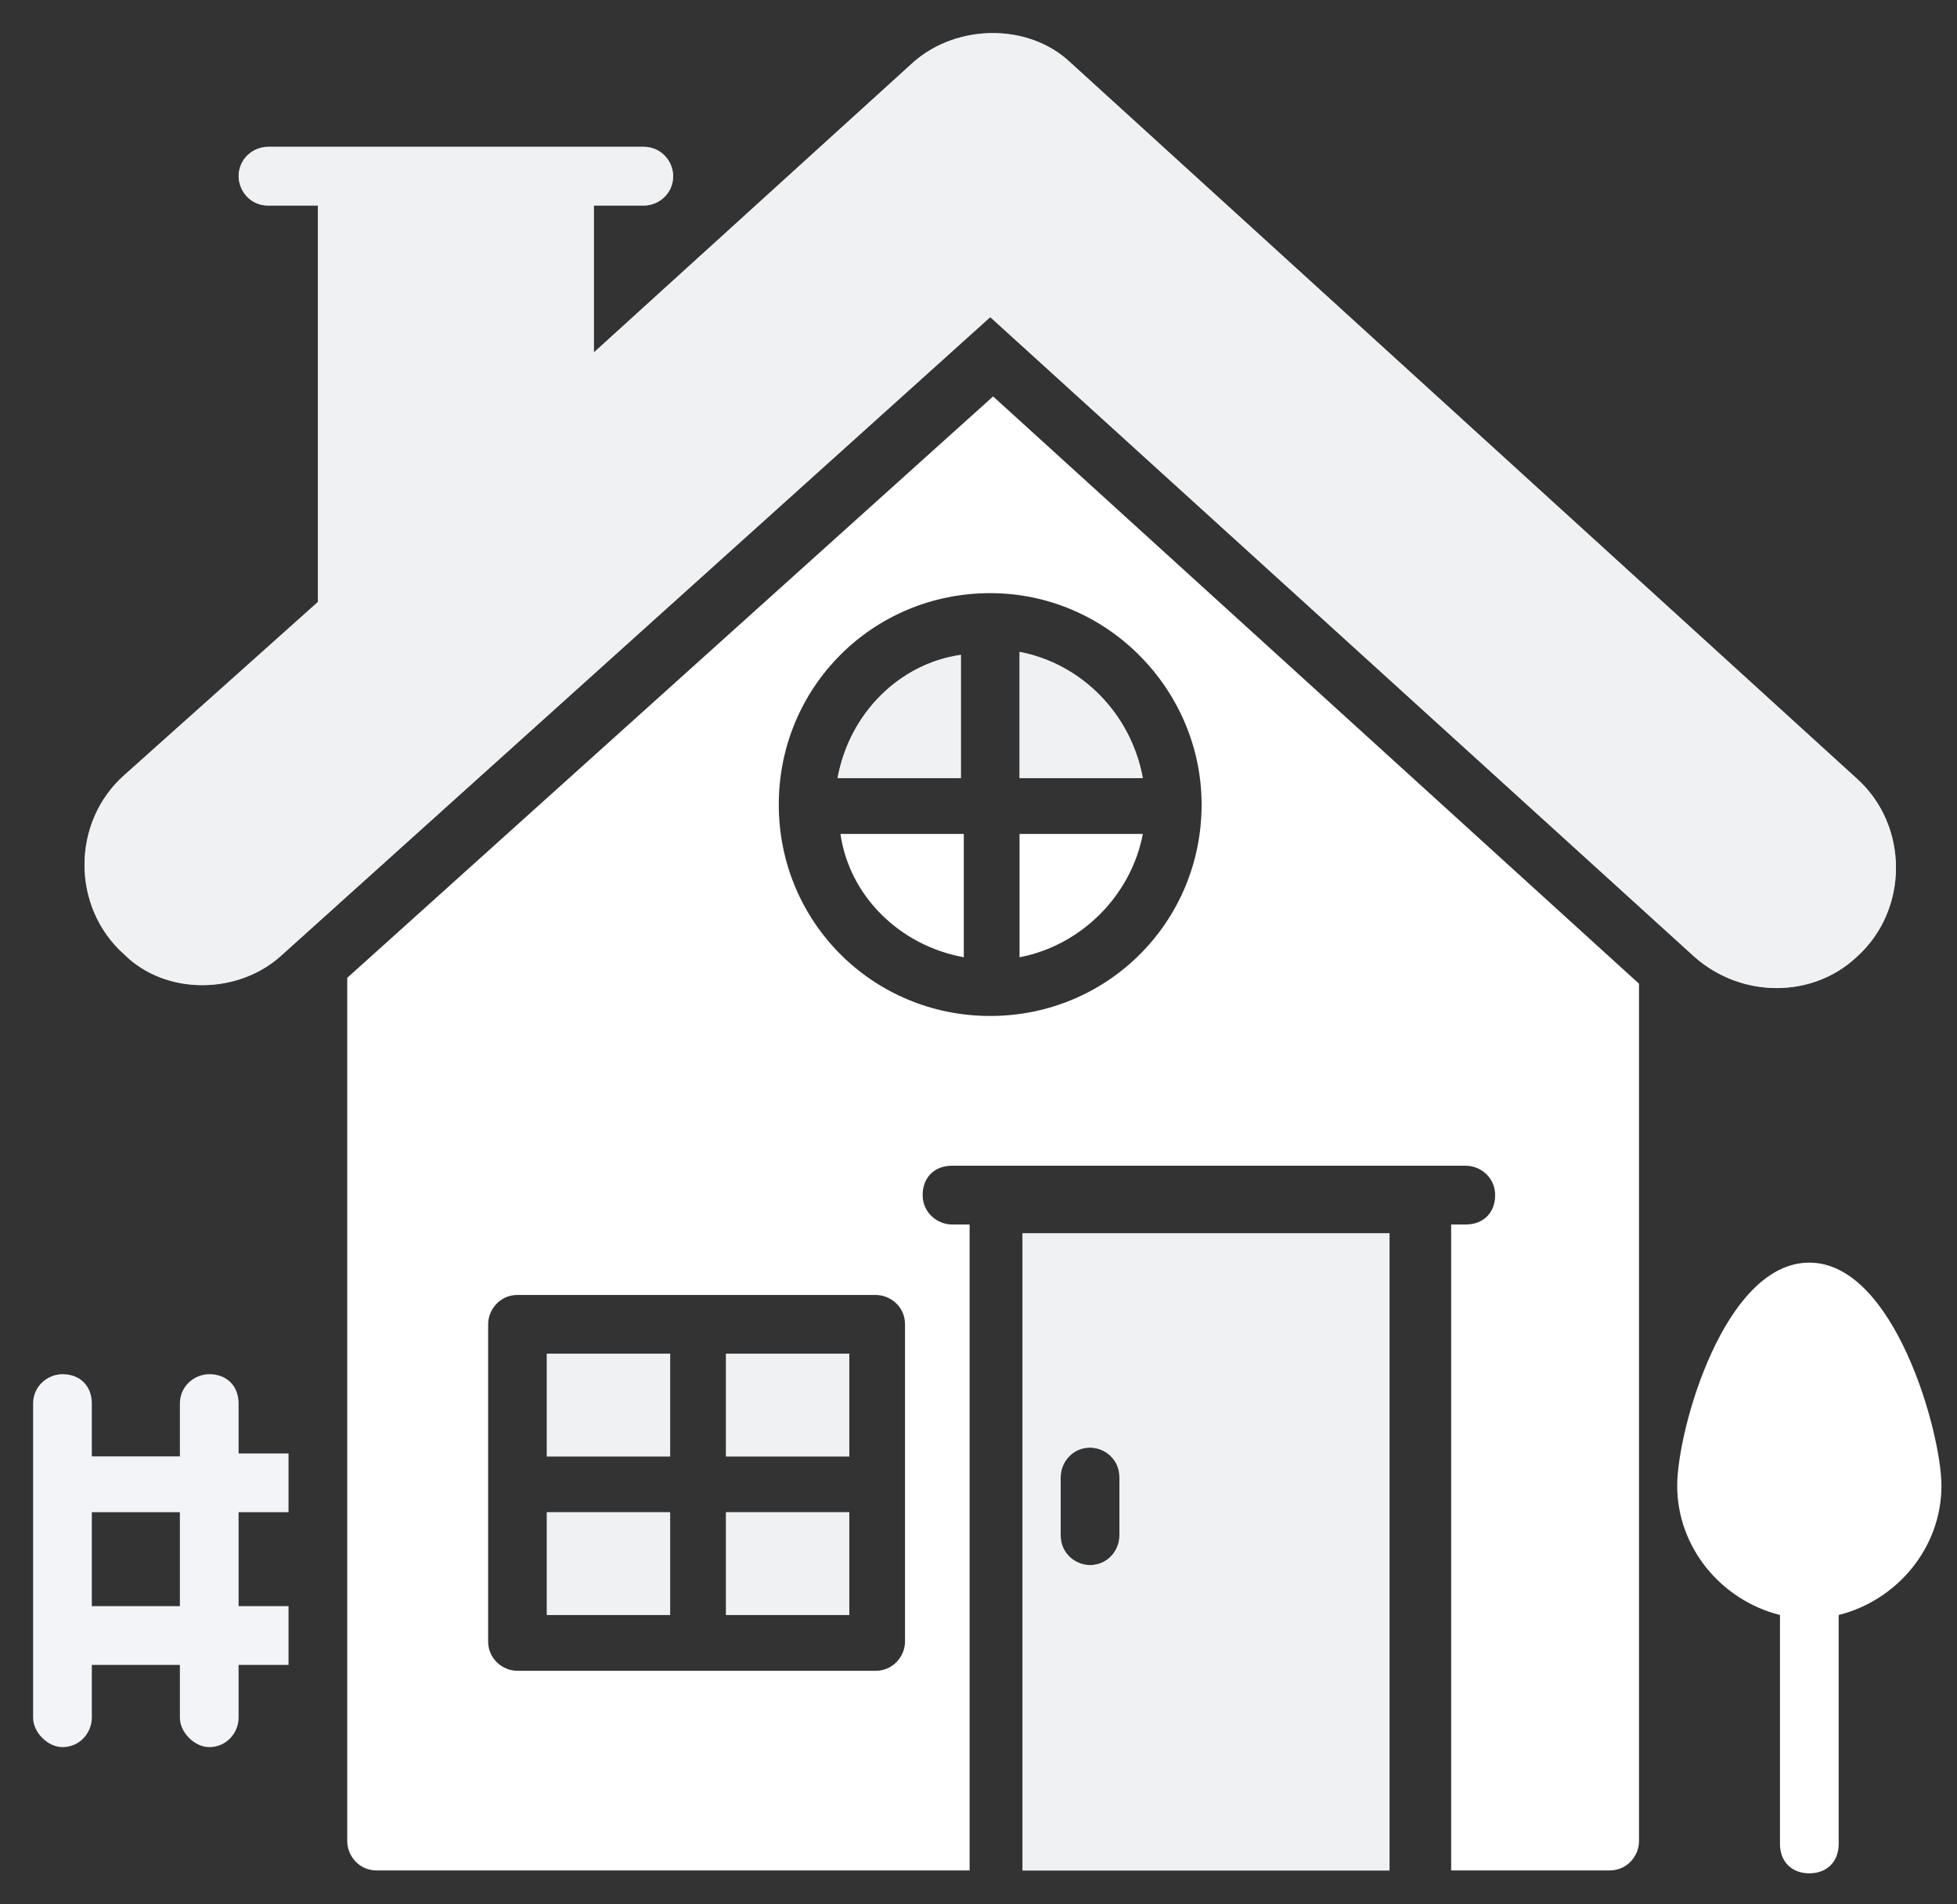
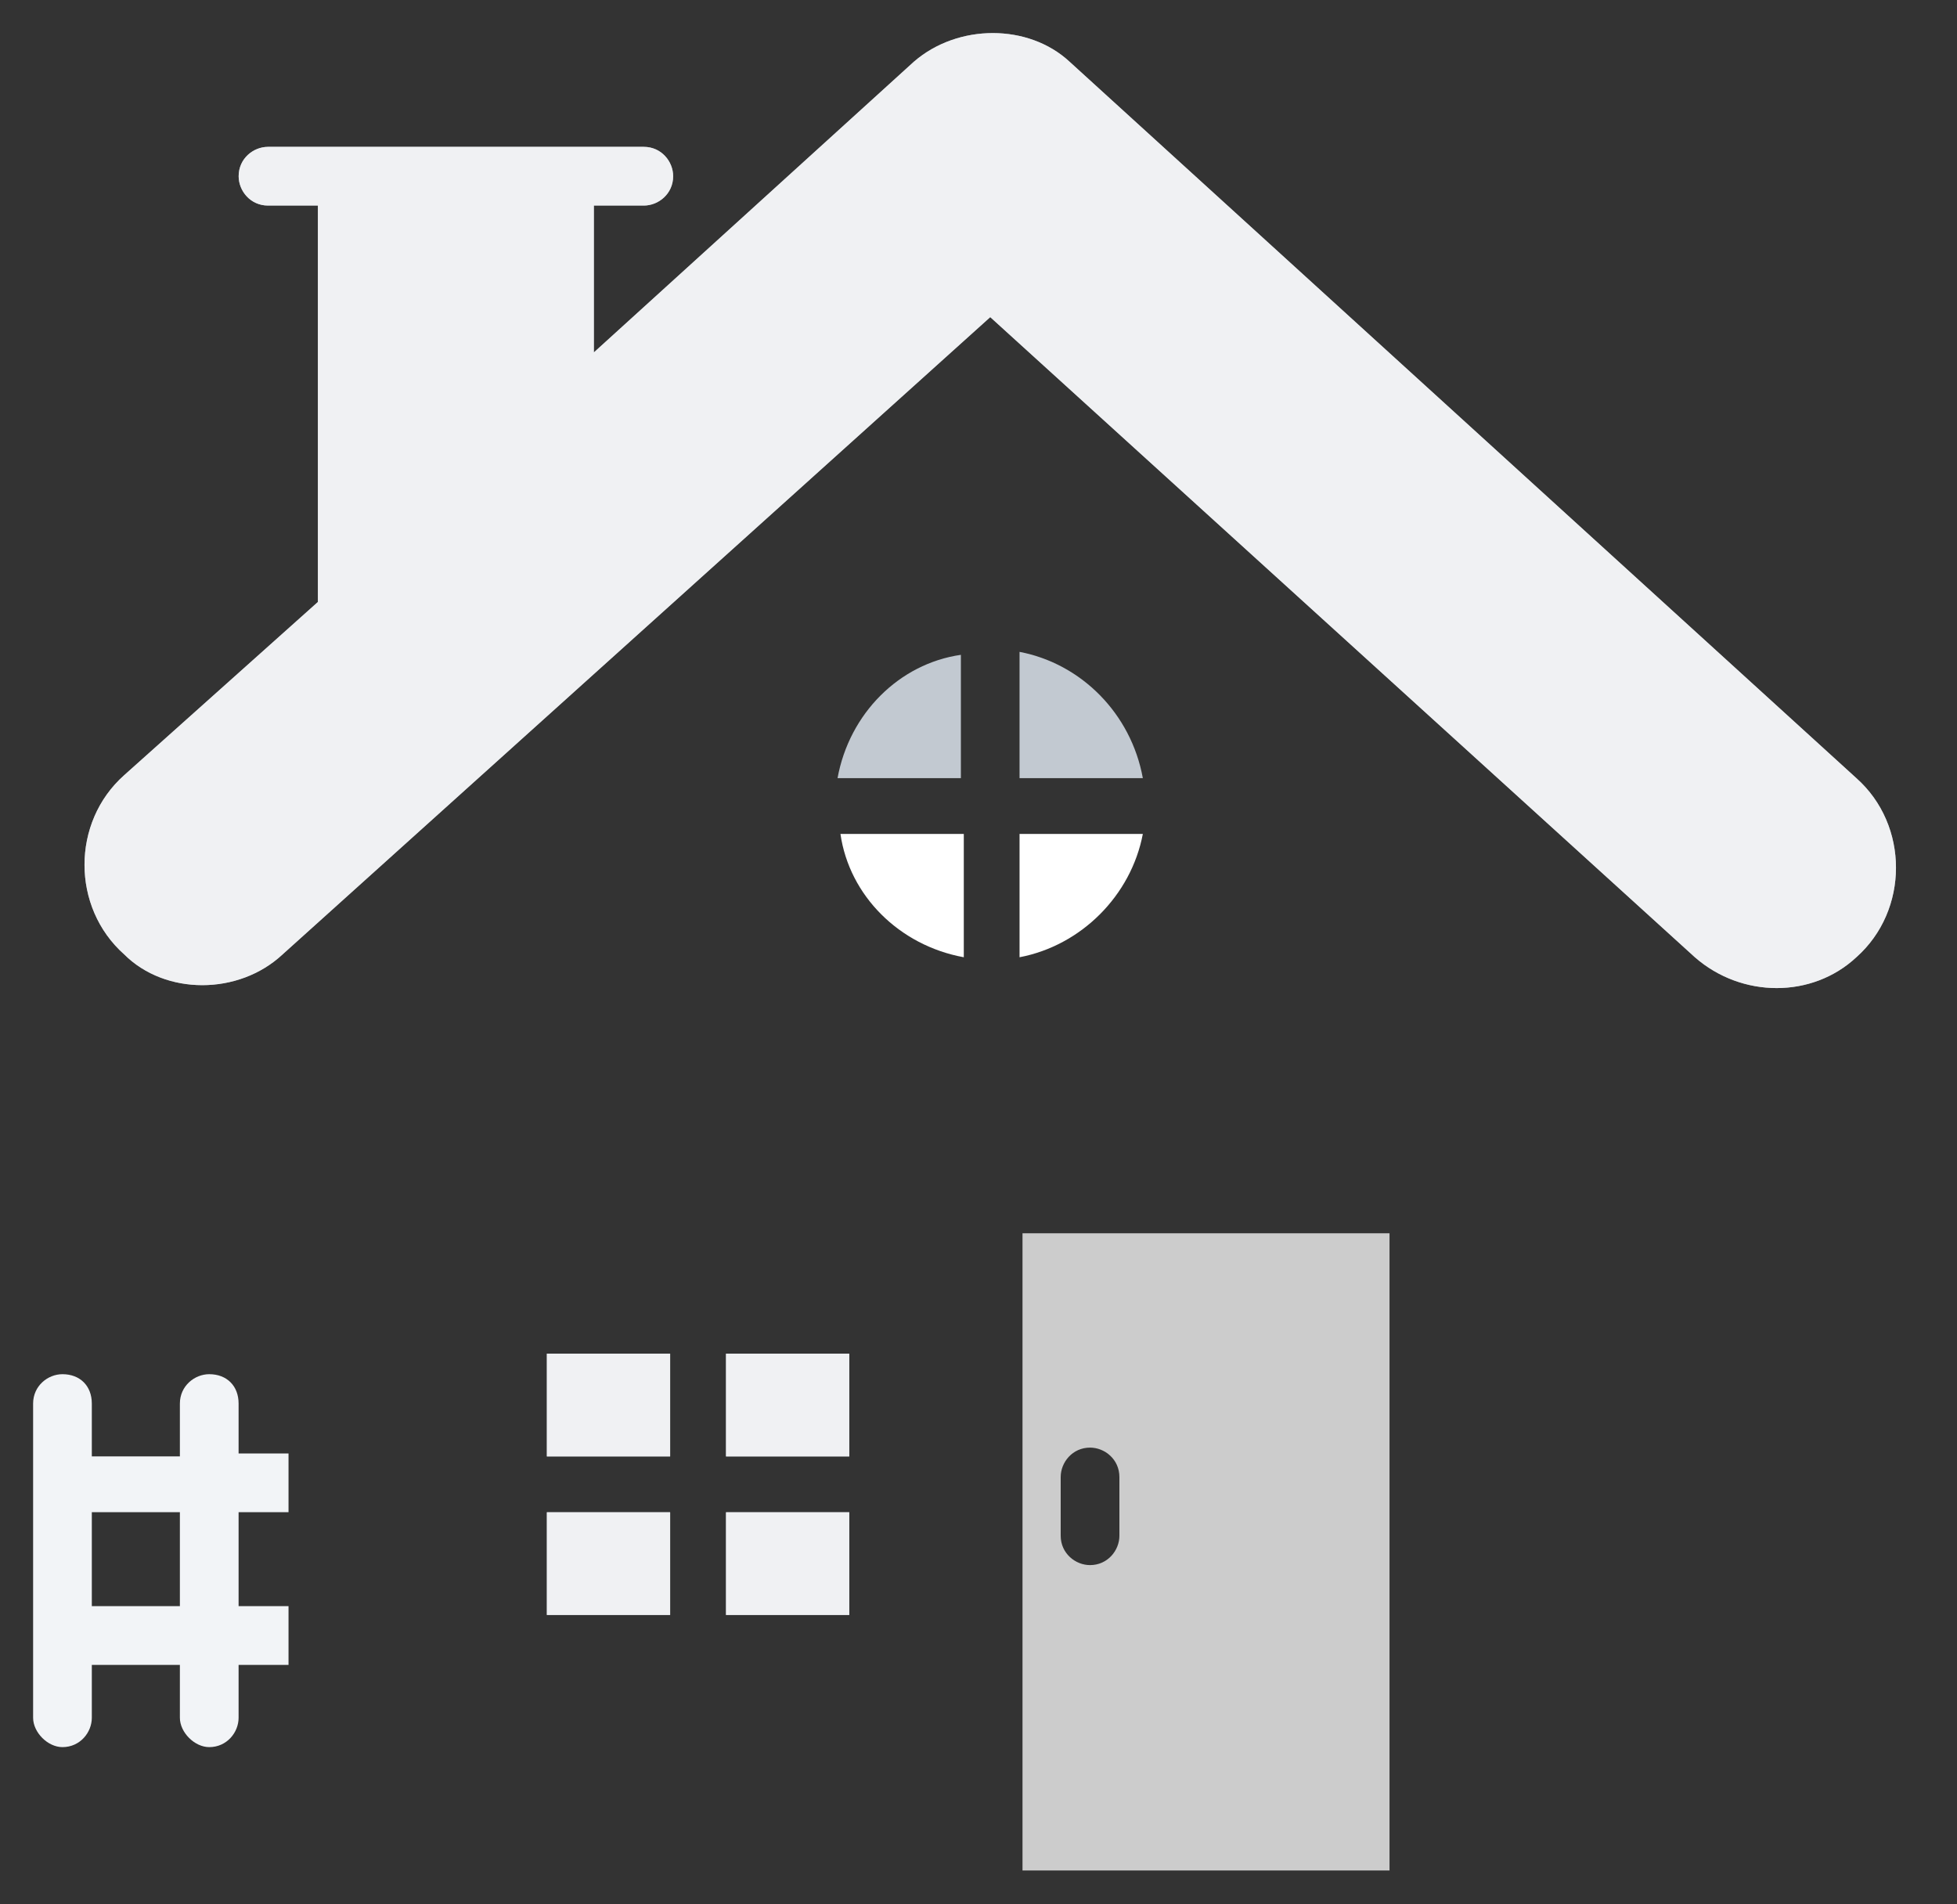
<svg xmlns="http://www.w3.org/2000/svg" width="37" height="36" viewBox="0 0 37 36" fill="none">
  <rect x="0" y="0" width="37" height="36" fill="#333333" stroke="none" />
  <path d="M4.511 26.533C4.511 26.2 4.289 25.978 3.956 25.978C3.679 25.978 3.401 26.2 3.401 26.533V27.532H1.736V26.533C1.736 26.2 1.514 25.978 1.181 25.978C0.903 25.978 0.626 26.2 0.626 26.533V32.473C0.626 32.75 0.903 33.028 1.181 33.028C1.514 33.028 1.736 32.75 1.736 32.473V31.474H3.401V32.473C3.401 32.75 3.679 33.028 3.956 33.028C4.289 33.028 4.511 32.75 4.511 32.473V31.474H5.455V30.363H4.511V28.587H5.455V27.477H4.511V26.533ZM3.401 30.363H1.736V28.587H3.401V30.363Z" fill="#F2F4F7" />
  <path d="M5.344 18.041L18.722 5.995L32.044 18.096C32.932 18.873 34.264 18.873 35.097 18.096C36.096 17.208 36.096 15.598 35.097 14.71L20.221 1.166C19.444 0.445 18.111 0.445 17.279 1.166L11.228 6.662V3.886H12.172C12.45 3.886 12.727 3.664 12.727 3.331C12.727 3.053 12.505 2.776 12.172 2.776H5.067C4.789 2.776 4.512 2.998 4.512 3.331C4.512 3.609 4.734 3.886 5.067 3.886H6.01V11.38L2.347 14.655C1.348 15.543 1.348 17.153 2.347 18.041C3.124 18.818 4.512 18.818 5.344 18.041Z" fill="#C2C9D1" />
  <path d="M5.344 18.041L18.722 5.995L32.044 18.096C32.932 18.873 34.264 18.873 35.097 18.096C36.096 17.208 36.096 15.598 35.097 14.71L20.221 1.166C19.444 0.445 18.111 0.445 17.279 1.166L11.228 6.662V3.886H12.172C12.45 3.886 12.727 3.664 12.727 3.331C12.727 3.053 12.505 2.776 12.172 2.776H5.067C4.789 2.776 4.512 2.998 4.512 3.331C4.512 3.609 4.734 3.886 5.067 3.886H6.01V11.38L2.347 14.655C1.348 15.543 1.348 17.153 2.347 18.041C3.124 18.818 4.512 18.818 5.344 18.041Z" fill="white" fill-opacity="0.75" />
  <path d="M10.339 25.59H12.67V27.533H10.339V25.59Z" fill="#C2C9D1" />
  <path d="M10.339 25.59H12.67V27.533H10.339V25.59Z" fill="white" fill-opacity="0.75" />
  <path d="M13.726 28.588H16.057V30.53H13.726V28.588Z" fill="#C2C9D1" />
  <path d="M13.726 28.588H16.057V30.53H13.726V28.588Z" fill="white" fill-opacity="0.75" />
  <path d="M10.339 28.588H12.67V30.53H10.339V28.588Z" fill="#C2C9D1" />
  <path d="M10.339 28.588H12.67V30.53H10.339V28.588Z" fill="white" fill-opacity="0.75" />
  <path d="M13.726 25.59H16.057V27.533H13.726V25.59Z" fill="#C2C9D1" />
  <path d="M13.726 25.59H16.057V27.533H13.726V25.59Z" fill="white" fill-opacity="0.75" />
-   <path d="M19.332 35.36H26.271V23.314H19.332V35.36ZM20.054 27.922C20.054 27.644 20.276 27.366 20.609 27.366C20.887 27.366 21.164 27.588 21.164 27.922V29.032C21.164 29.309 20.942 29.587 20.609 29.587C20.332 29.587 20.054 29.365 20.054 29.032V27.922Z" fill="#C2C9D1" />
  <path d="M19.332 35.36H26.271V23.314H19.332V35.36ZM20.054 27.922C20.054 27.644 20.276 27.366 20.609 27.366C20.887 27.366 21.164 27.588 21.164 27.922V29.032C21.164 29.309 20.942 29.587 20.609 29.587C20.332 29.587 20.054 29.365 20.054 29.032V27.922Z" fill="white" fill-opacity="0.75" />
  <path d="M19.276 12.323V14.71H21.607C21.385 13.489 20.442 12.545 19.276 12.323Z" fill="#C2C9D1" />
-   <path d="M19.276 12.323V14.71H21.607C21.385 13.489 20.442 12.545 19.276 12.323Z" fill="white" fill-opacity="0.75" />
  <path d="M15.835 14.71H18.167V12.379C17.001 12.546 16.057 13.489 15.835 14.71Z" fill="#C2C9D1" />
-   <path d="M15.835 14.71H18.167V12.379C17.001 12.546 16.057 13.489 15.835 14.71Z" fill="white" fill-opacity="0.75" />
  <path d="M21.607 15.765H19.276V18.096C20.442 17.874 21.385 16.93 21.607 15.765Z" fill="white" />
  <path d="M18.222 18.096V15.765H15.89C16.057 16.93 17.001 17.874 18.222 18.096Z" fill="white" />
-   <path d="M6.565 18.485V34.804C6.565 35.082 6.787 35.359 7.12 35.359H18.332V23.148H17.999C17.722 23.148 17.444 22.925 17.444 22.592C17.444 22.259 17.666 22.037 17.999 22.037H27.713C27.991 22.037 28.268 22.259 28.268 22.592C28.268 22.925 28.046 23.148 27.713 23.148H27.436V35.359H30.433C30.766 35.359 30.988 35.082 30.988 34.804V18.596L18.776 7.494L6.565 18.485ZM17.111 31.03C17.111 31.307 16.889 31.585 16.556 31.585H9.784C9.507 31.585 9.229 31.363 9.229 31.03V25.035C9.229 24.757 9.451 24.48 9.784 24.48H16.556C16.834 24.48 17.111 24.702 17.111 25.035V31.03ZM22.718 15.21C22.718 17.43 20.941 19.206 18.721 19.206C16.501 19.206 14.724 17.43 14.724 15.21C14.724 12.989 16.501 11.213 18.721 11.213C20.941 11.213 22.718 13.045 22.718 15.21Z" fill="white" />
-   <path d="M34.208 23.869C32.598 23.869 31.71 27.033 31.71 28.087C31.71 29.253 32.542 30.252 33.653 30.53V34.859C33.653 35.193 33.875 35.414 34.208 35.414C34.541 35.414 34.763 35.193 34.763 34.859V30.53C35.873 30.252 36.706 29.253 36.706 28.087C36.706 27.088 35.817 23.869 34.208 23.869Z" fill="white" />
</svg>